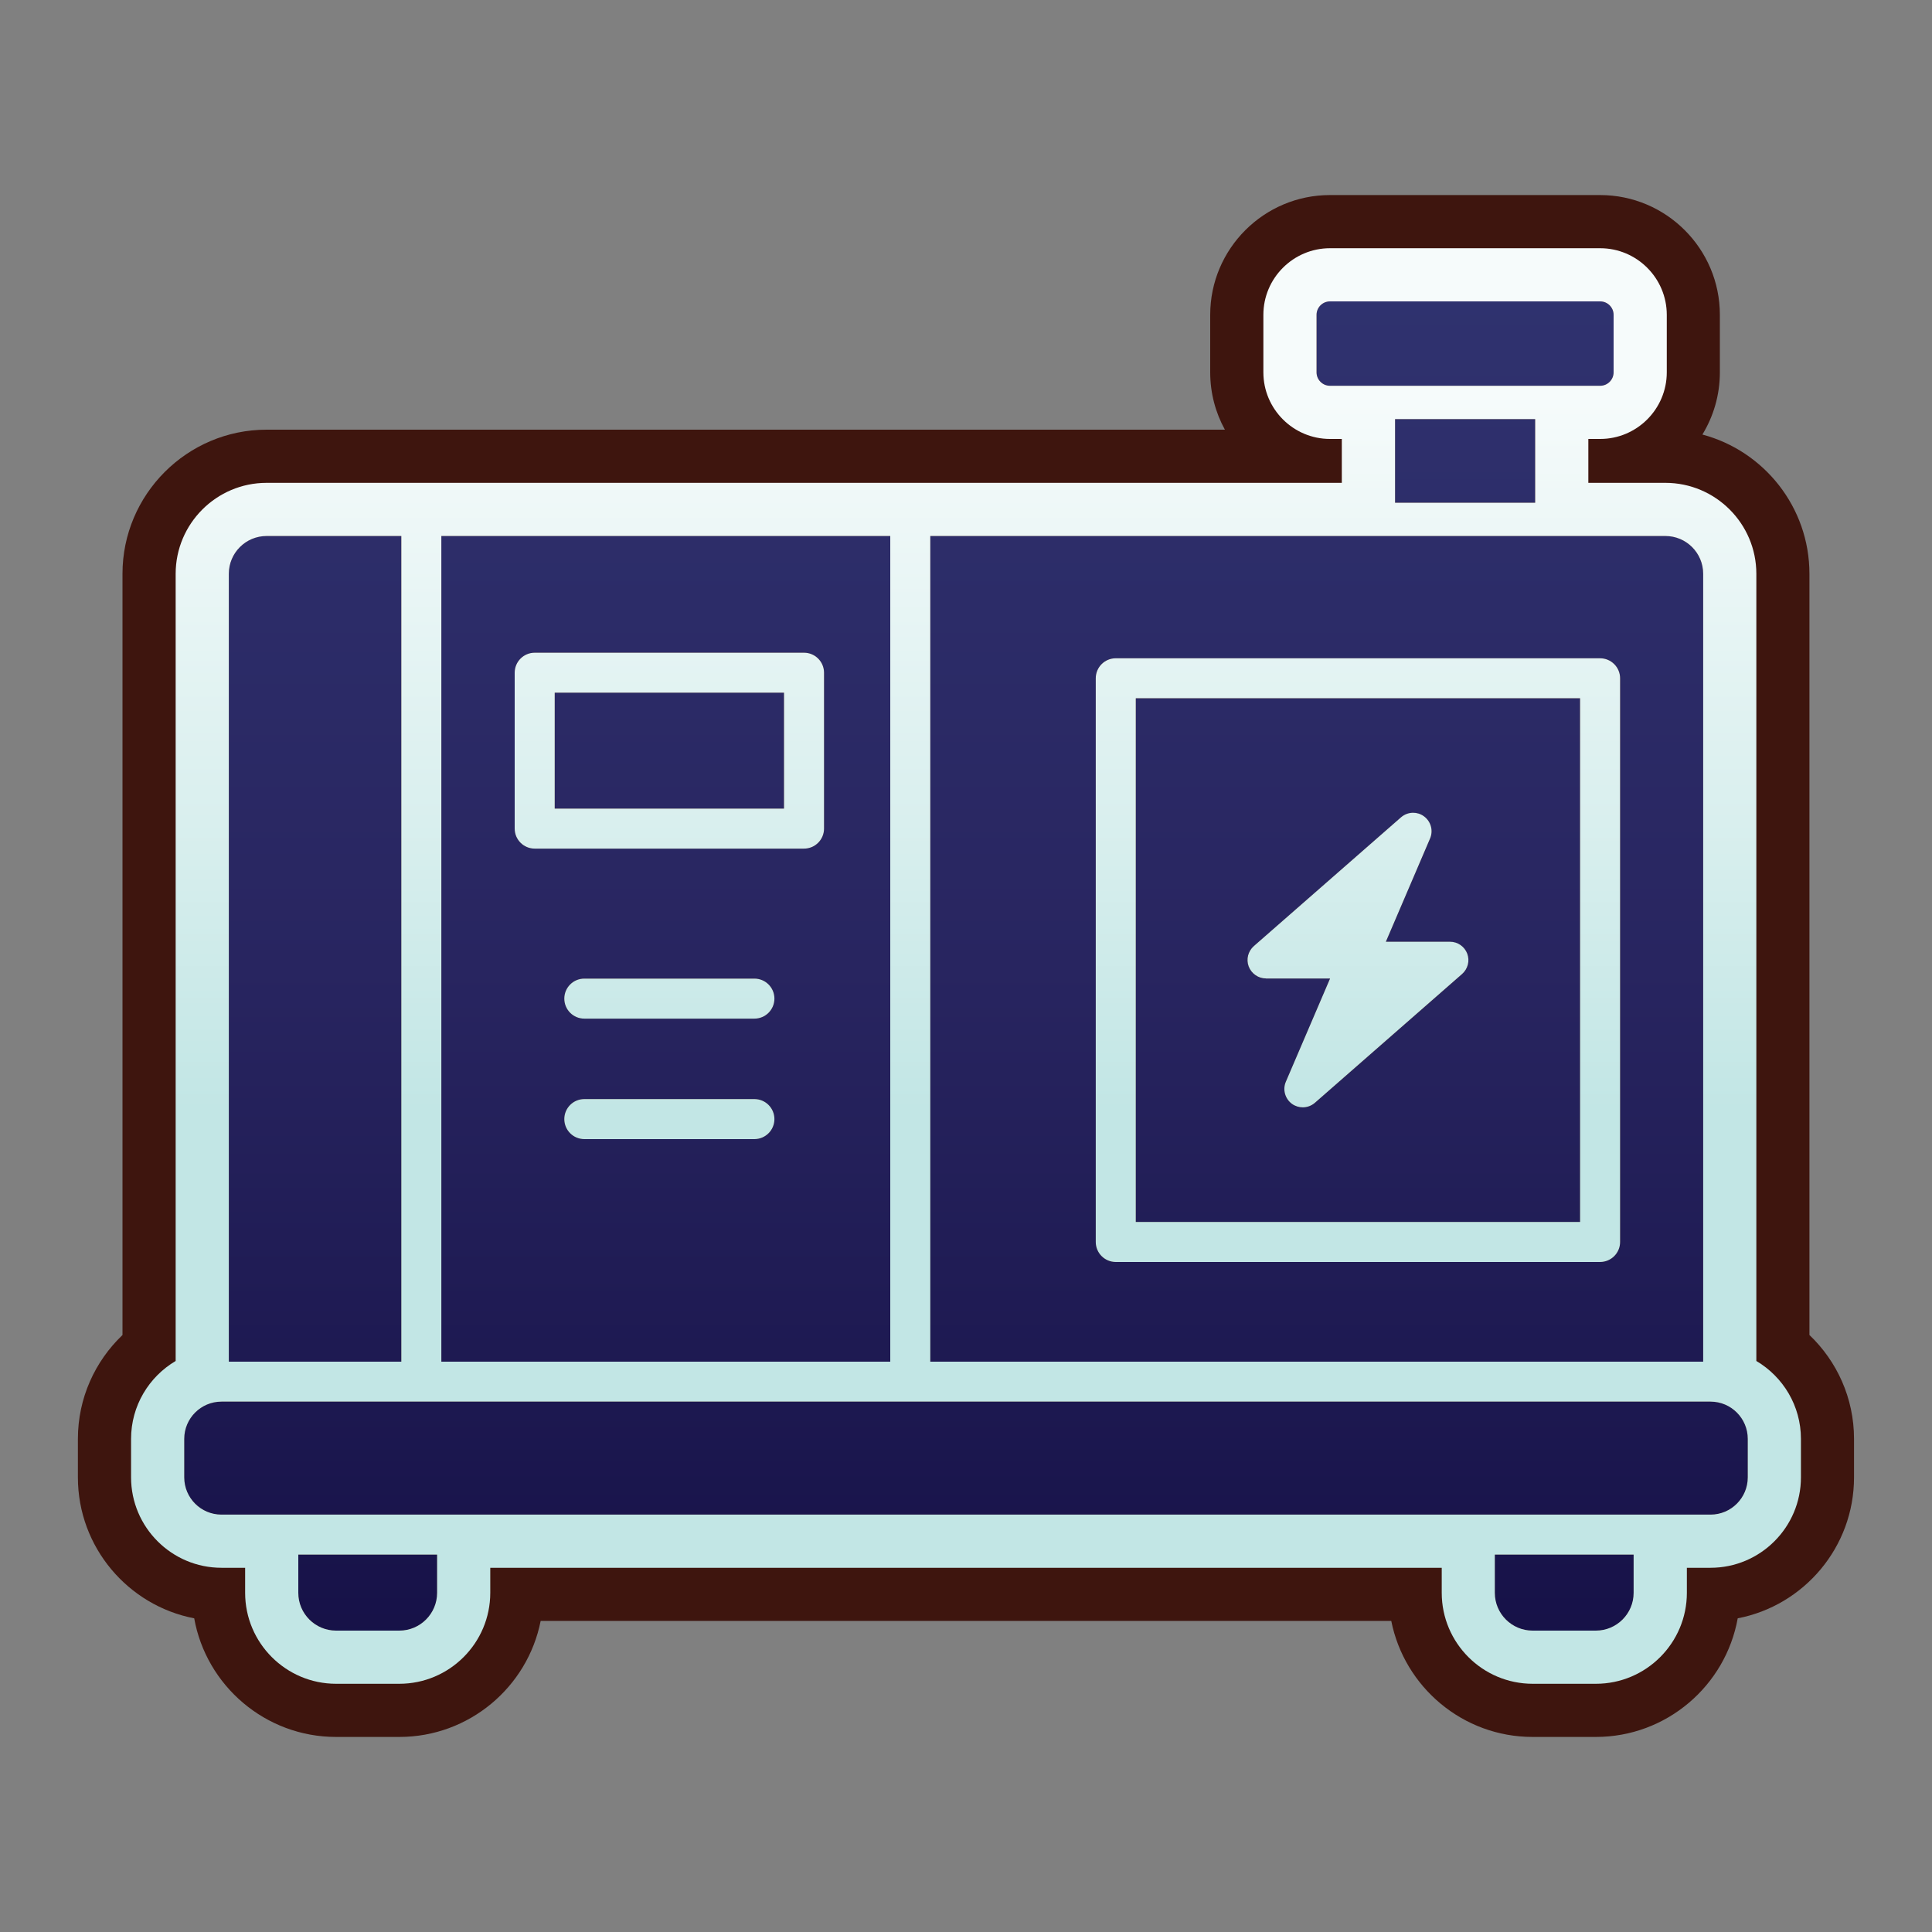
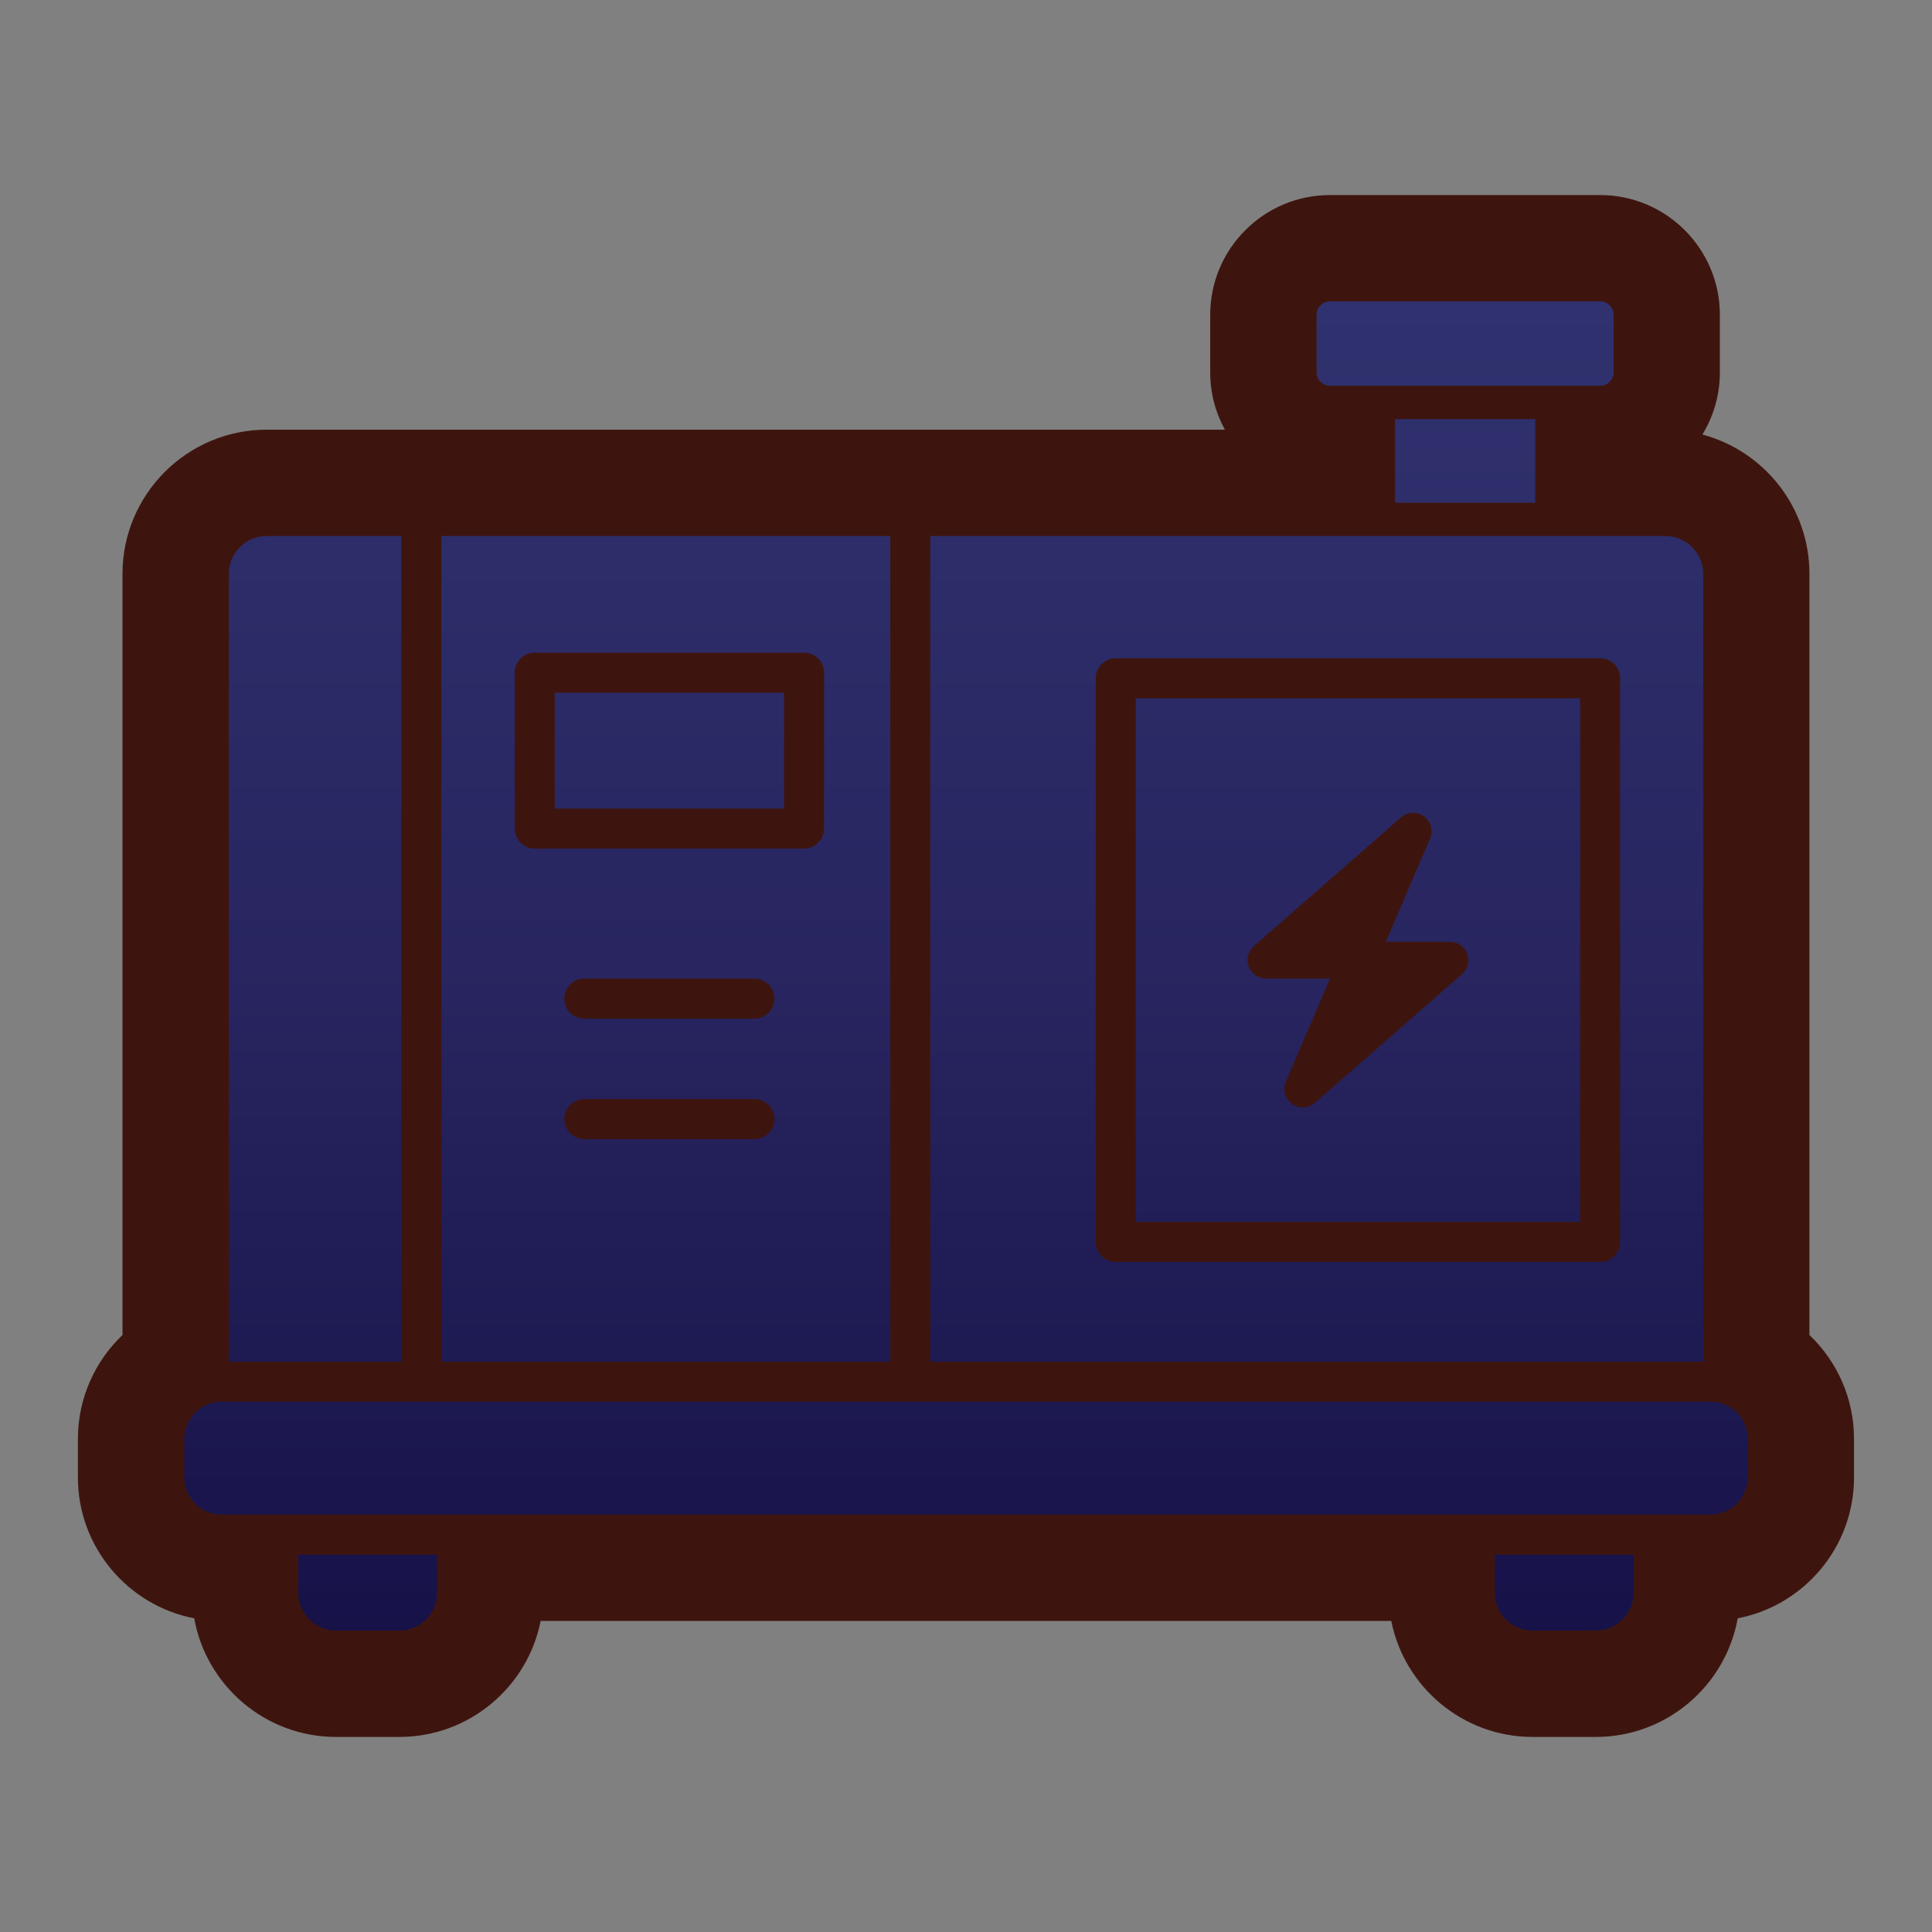
<svg xmlns="http://www.w3.org/2000/svg" id="Layer_1" data-name="Layer 1" viewBox="0 0 250 250">
  <rect x="0" y="0" width="250" height="250" fill="#808080" stroke="none" />
  <defs>
    <style>
      .cls-1 {
        fill: url(#linear-gradient);
      }

      .cls-2 {
        fill: #3e150e;
      }

      .cls-3 {
        fill: url(#New_Gradient_Swatch_copy);
      }
    </style>
    <linearGradient id="linear-gradient" x1="125" y1="217.88" x2="125" y2="32.12" gradientUnits="userSpaceOnUse">
      <stop offset="0" stop-color="#151046" />
      <stop offset=".5" stop-color="#282560" />
      <stop offset="1" stop-color="#303370" />
    </linearGradient>
    <linearGradient id="New_Gradient_Swatch_copy" data-name="New Gradient Swatch copy" x1="125" y1="217.88" x2="125" y2="32.12" gradientUnits="userSpaceOnUse">
      <stop offset=".4" stop-color="#c2e6e5" />
      <stop offset=".6" stop-color="#d9efee" />
      <stop offset=".9" stop-color="#f6fbfb" />
    </linearGradient>
  </defs>
  <path class="cls-1" d="M198.33,217.88c-6.49,0-11.77-5.28-11.77-11.77v-3.24H63.44v3.24c0,6.49-5.28,11.77-11.77,11.77h-8.18c-6.49,0-11.77-5.28-11.77-11.77v-3.24h-3.06c-6.45,0-11.7-5.25-11.7-11.7v-4.98c0-4.29,2.32-8.04,5.77-10.08v-101.86c0-6.49,5.28-11.77,11.77-11.77h139.13v-5.68h-1.53c-4.75,0-8.62-3.87-8.62-8.62v-7.44c0-4.75,3.87-8.62,8.62-8.62h34.96c4.75,0,8.62,3.87,8.62,8.62v7.44c0,4.75-3.87,8.62-8.62,8.62h-1.53v5.68h9.97c6.49,0,11.77,5.28,11.77,11.77v101.86c3.45,2.04,5.77,5.79,5.77,10.08v4.98c0,6.45-5.25,11.7-11.7,11.7h-3.06v3.24c0,6.49-5.28,11.77-11.77,11.77h-8.17Z" />
  <path class="cls-2" d="M207.06,39c.96,0,1.74.78,1.74,1.74v7.44c0,.96-.78,1.74-1.74,1.74h-34.96c-.96,0-1.74-.78-1.74-1.74v-7.44c0-.96.78-1.74,1.74-1.74h34.96M198.65,54.23v10.82h-18.13v-10.82h18.13M215.5,69.36c2.7,0,4.89,2.19,4.89,4.89v101.95h-100.01v-106.84h95.12M144.38,163.3h62.67c1.43,0,2.59-1.16,2.59-2.59v-72.94c0-1.43-1.16-2.59-2.59-2.59h-62.67c-1.43,0-2.59,1.16-2.59,2.59v72.94c0,1.43,1.16,2.59,2.59,2.59M115.2,69.36v106.84h-58.09v-106.84h58.09M69.19,109.81h34.85c1.43,0,2.59-1.16,2.59-2.59v-20.17c0-1.43-1.16-2.59-2.59-2.59h-34.85c-1.43,0-2.59,1.16-2.59,2.59v20.17c0,1.43,1.16,2.59,2.59,2.59M75.61,131.81h22.01c1.43,0,2.59-1.16,2.59-2.59s-1.16-2.59-2.59-2.59h-22.01c-1.43,0-2.59,1.16-2.59,2.59s1.16,2.59,2.59,2.59M75.61,147.4h22.01c1.43,0,2.59-1.16,2.59-2.59s-1.16-2.59-2.59-2.59h-22.01c-1.43,0-2.59,1.16-2.59,2.59s1.16,2.59,2.59,2.59M51.93,69.36v106.84h-22.32v-101.95c0-2.7,2.19-4.89,4.89-4.89h17.43M101.45,89.63v15h-29.67v-15h29.67M204.46,90.35v67.77h-57.49v-67.77h57.49M163.81,126.62h8.3l-5.72,13.35c-.44,1.02-.11,2.21.79,2.87.42.31.91.46,1.4.46.56,0,1.12-.2,1.57-.59l19.05-16.67c.74-.66,1.01-1.7.66-2.63-.35-.92-1.23-1.54-2.23-1.54h-8.3l5.72-13.36c.44-1.02.11-2.21-.79-2.87-.42-.31-.91-.46-1.4-.46-.56,0-1.12.2-1.57.59l-19.05,16.67c-.74.66-1.01,1.7-.66,2.63.35.92,1.24,1.55,2.23,1.55M221.34,181.37c2.66,0,4.82,2.16,4.82,4.82v4.98c0,2.66-2.16,4.82-4.82,4.82H28.66c-2.66,0-4.82-2.16-4.82-4.82v-4.98c0-2.66,2.16-4.82,4.82-4.82h192.67M211.39,201.17v4.94c0,2.7-2.19,4.89-4.89,4.89h-8.18c-2.7,0-4.89-2.19-4.89-4.89v-4.94h17.96M56.56,201.17v4.94c0,2.7-2.19,4.89-4.89,4.89h-8.18c-2.7,0-4.89-2.19-4.89-4.89v-4.94h17.96M207.06,25.24h-34.96c-8.55,0-15.5,6.95-15.5,15.5v7.44c0,2.69.69,5.22,1.9,7.42H34.5c-10.28,0-18.65,8.37-18.65,18.65v98.5c-3.55,3.39-5.77,8.16-5.77,13.44v4.98c0,9.04,6.49,16.59,15.05,18.24,1.56,8.71,9.2,15.35,18.36,15.35h8.18c9.04,0,16.6-6.46,18.29-15.01h110.07c1.7,8.55,9.26,15.01,18.29,15.01h8.18c9.16,0,16.79-6.63,18.36-15.35,8.57-1.65,15.05-9.2,15.05-18.24v-4.98c0-5.28-2.22-10.06-5.77-13.44v-98.5c0-8.62-5.88-15.9-13.85-18.02,1.43-2.35,2.26-5.1,2.26-8.05v-7.44c0-8.55-6.95-15.5-15.5-15.5h0Z" />
-   <path class="cls-3" d="M207.06,39c.96,0,1.74.78,1.74,1.74v7.44c0,.96-.78,1.74-1.74,1.74h-34.96c-.96,0-1.74-.78-1.74-1.74v-7.44c0-.96.78-1.74,1.74-1.74h34.96M198.65,54.23v10.82h-18.13v-10.82h18.13M215.5,69.36c2.7,0,4.89,2.19,4.89,4.89v101.95h-100.01v-106.84h95.12M144.38,163.3h62.67c1.43,0,2.59-1.16,2.59-2.59v-72.94c0-1.43-1.16-2.59-2.59-2.59h-62.67c-1.43,0-2.59,1.16-2.59,2.59v72.94c0,1.43,1.16,2.59,2.59,2.59M115.2,69.36v106.84h-58.09v-106.84h58.09M69.19,109.81h34.85c1.43,0,2.59-1.16,2.59-2.59v-20.17c0-1.43-1.16-2.59-2.59-2.59h-34.85c-1.43,0-2.59,1.16-2.59,2.59v20.17c0,1.43,1.16,2.59,2.59,2.59M75.61,131.81h22.01c1.43,0,2.59-1.16,2.59-2.59s-1.16-2.59-2.59-2.59h-22.01c-1.43,0-2.59,1.16-2.59,2.59s1.16,2.59,2.59,2.59M75.61,147.4h22.01c1.43,0,2.59-1.16,2.59-2.59s-1.16-2.59-2.59-2.59h-22.01c-1.43,0-2.59,1.16-2.59,2.59s1.16,2.59,2.59,2.59M51.93,69.36v106.84h-22.32v-101.95c0-2.7,2.19-4.89,4.89-4.89h17.43M101.45,89.63v15h-29.67v-15h29.67M204.46,90.35v67.77h-57.49v-67.77h57.49M163.81,126.62h8.3l-5.72,13.35c-.44,1.02-.11,2.21.79,2.87.42.3.91.45,1.4.45.56,0,1.12-.2,1.57-.59l19.05-16.67c.74-.66,1.01-1.7.66-2.63-.35-.92-1.23-1.54-2.23-1.54h-8.3l5.72-13.36c.44-1.02.11-2.21-.79-2.87-.42-.31-.91-.46-1.4-.46-.56,0-1.12.2-1.57.59l-19.05,16.67c-.74.66-1.01,1.7-.66,2.63.35.92,1.24,1.55,2.23,1.55M221.34,181.37c2.66,0,4.82,2.16,4.82,4.82v4.98c0,2.66-2.16,4.82-4.82,4.82H28.66c-2.66,0-4.82-2.16-4.82-4.82v-4.98c0-2.66,2.16-4.82,4.82-4.82h192.67M211.39,201.17v4.94c0,2.7-2.19,4.89-4.89,4.89h-8.18c-2.7,0-4.89-2.19-4.89-4.89v-4.94h17.96M56.56,201.17v4.94c0,2.7-2.19,4.89-4.89,4.89h-8.18c-2.7,0-4.89-2.19-4.89-4.89v-4.94h17.96M207.06,32.12h-34.96c-4.75,0-8.62,3.87-8.62,8.62v7.44c0,4.75,3.87,8.62,8.62,8.62h1.53v5.68H34.5c-6.49,0-11.77,5.28-11.77,11.77v101.86c-3.45,2.04-5.77,5.79-5.77,10.08v4.98c0,6.45,5.25,11.7,11.7,11.7h3.06v3.24c0,6.49,5.28,11.77,11.77,11.77h8.18c6.49,0,11.77-5.28,11.77-11.77v-3.24h123.12v3.24c0,6.49,5.28,11.77,11.77,11.77h8.18c6.49,0,11.77-5.28,11.77-11.77v-3.24h3.06c6.45,0,11.7-5.25,11.7-11.7v-4.98c0-4.29-2.32-8.04-5.77-10.08v-101.86c0-6.49-5.28-11.77-11.77-11.77h-9.97v-5.68h1.53c4.75,0,8.62-3.87,8.62-8.62v-7.44c0-4.75-3.87-8.62-8.62-8.62h0Z" />
</svg>